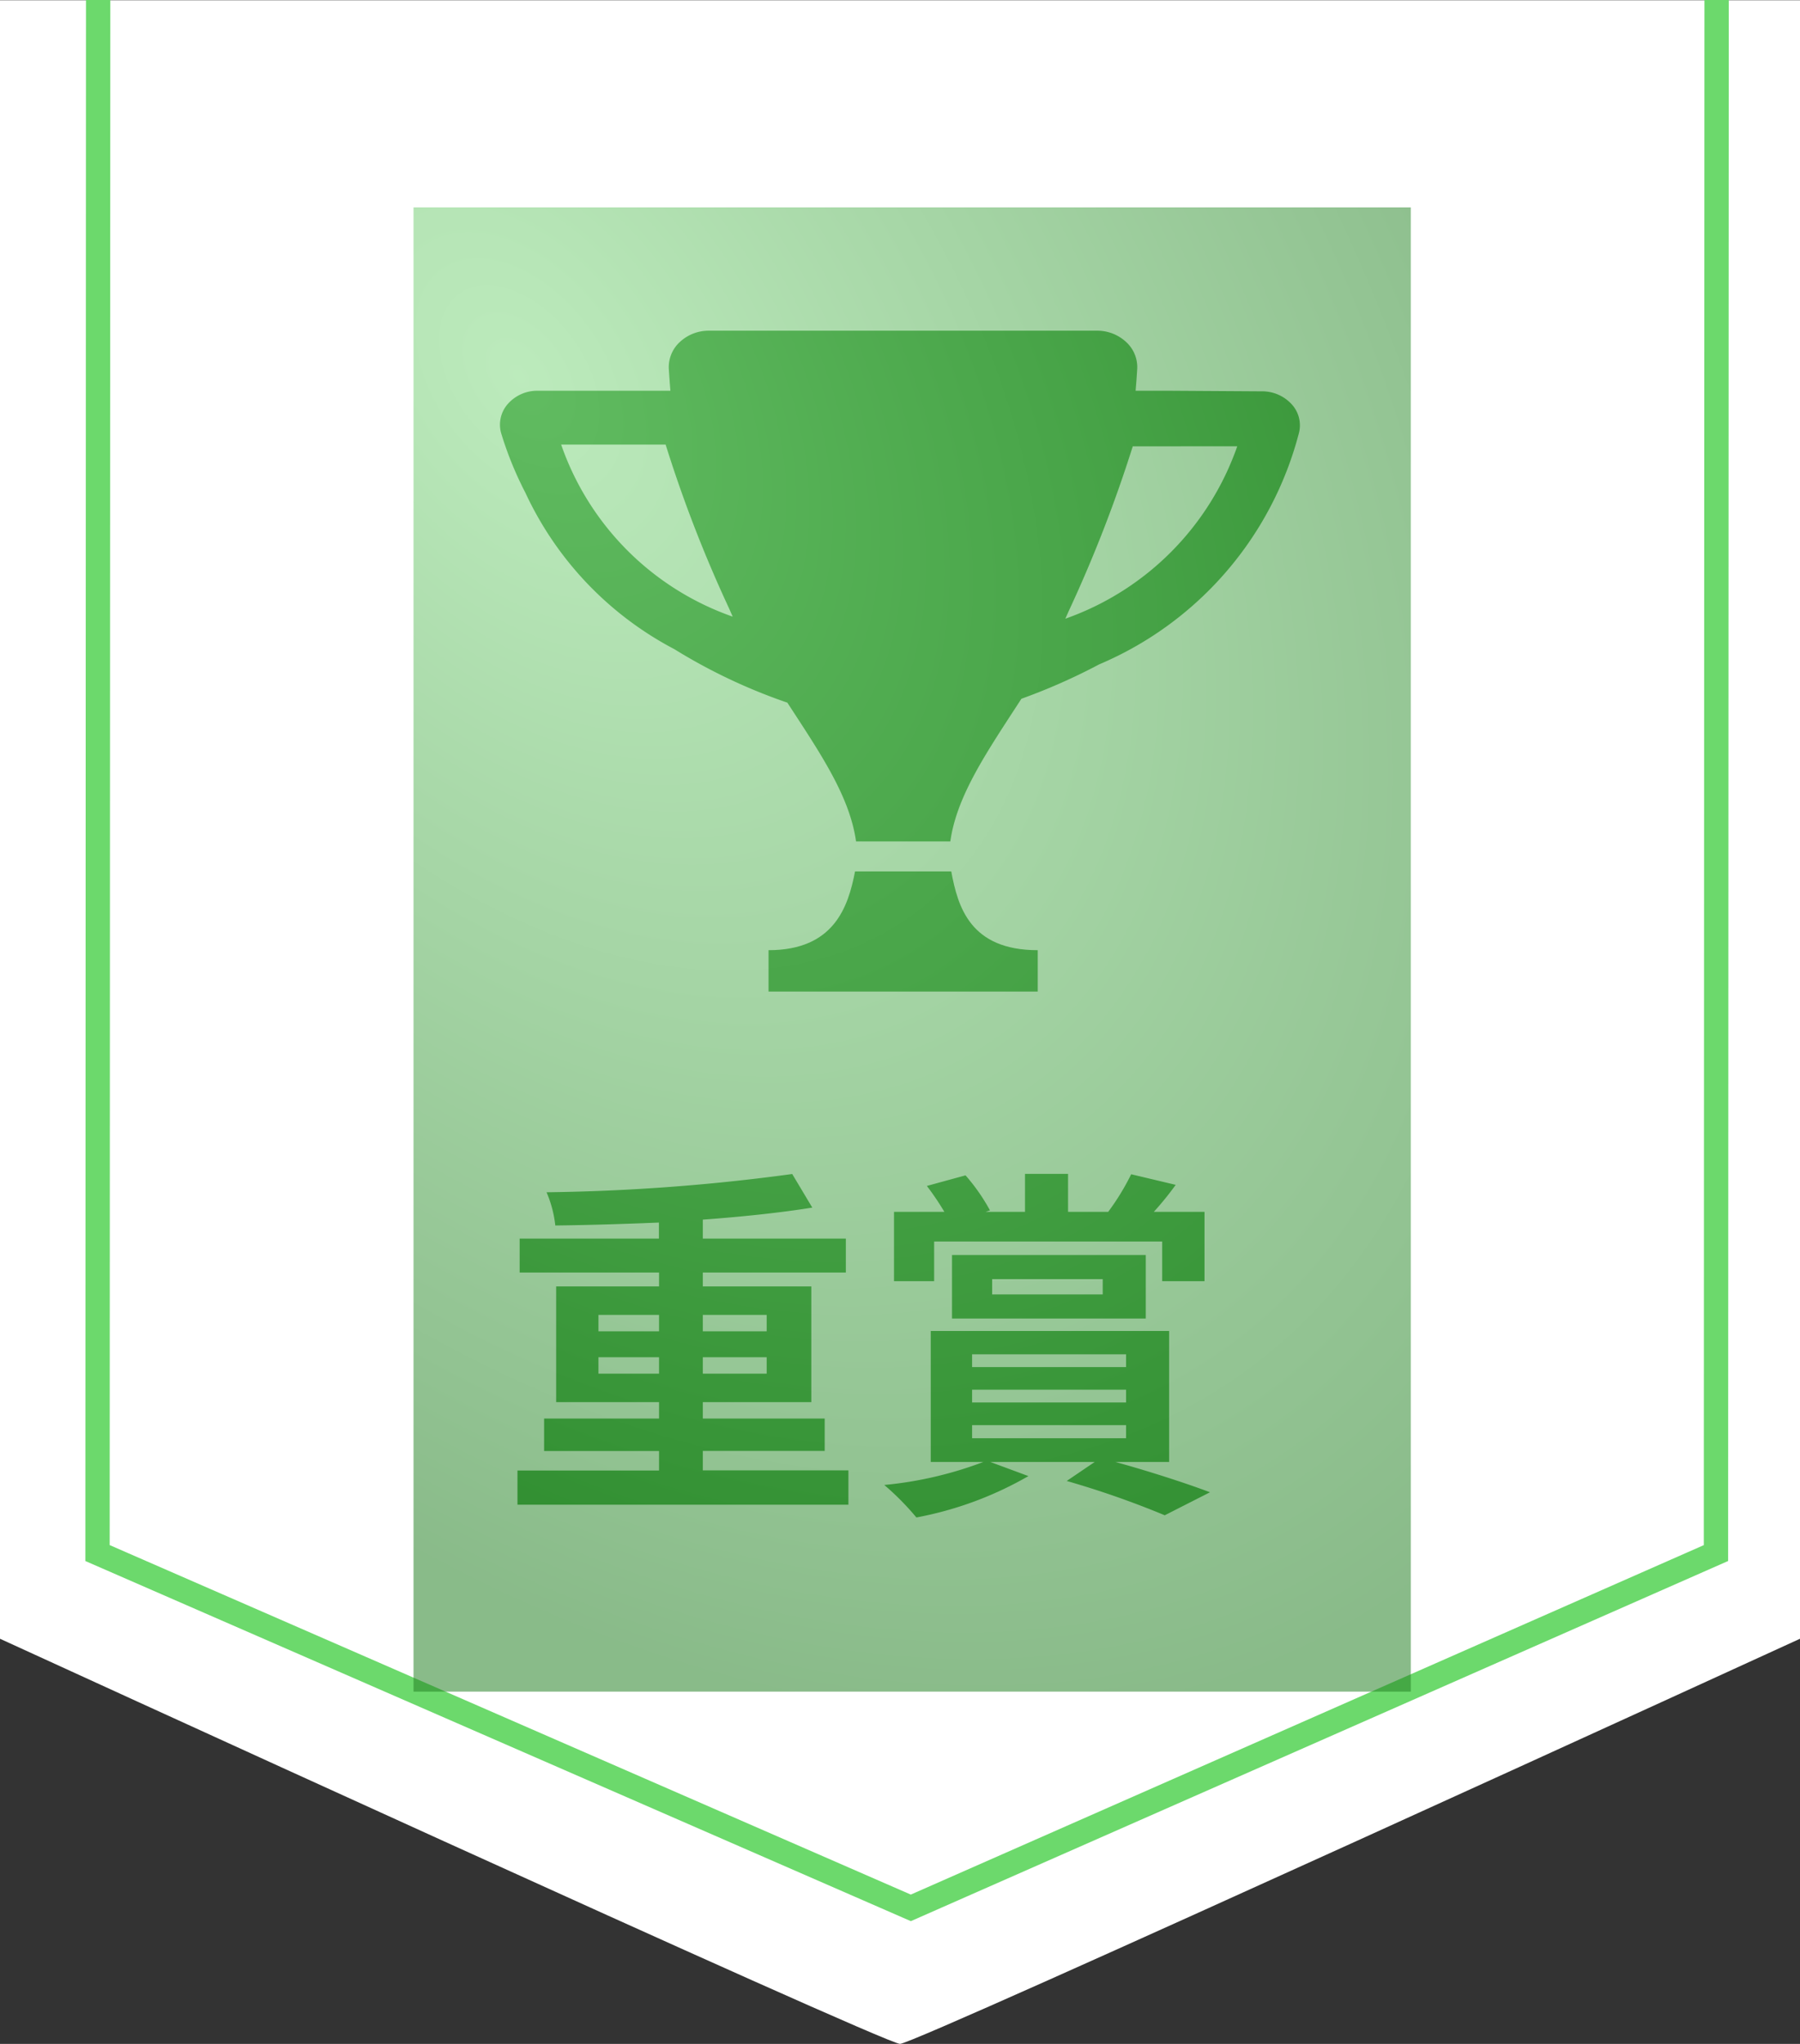
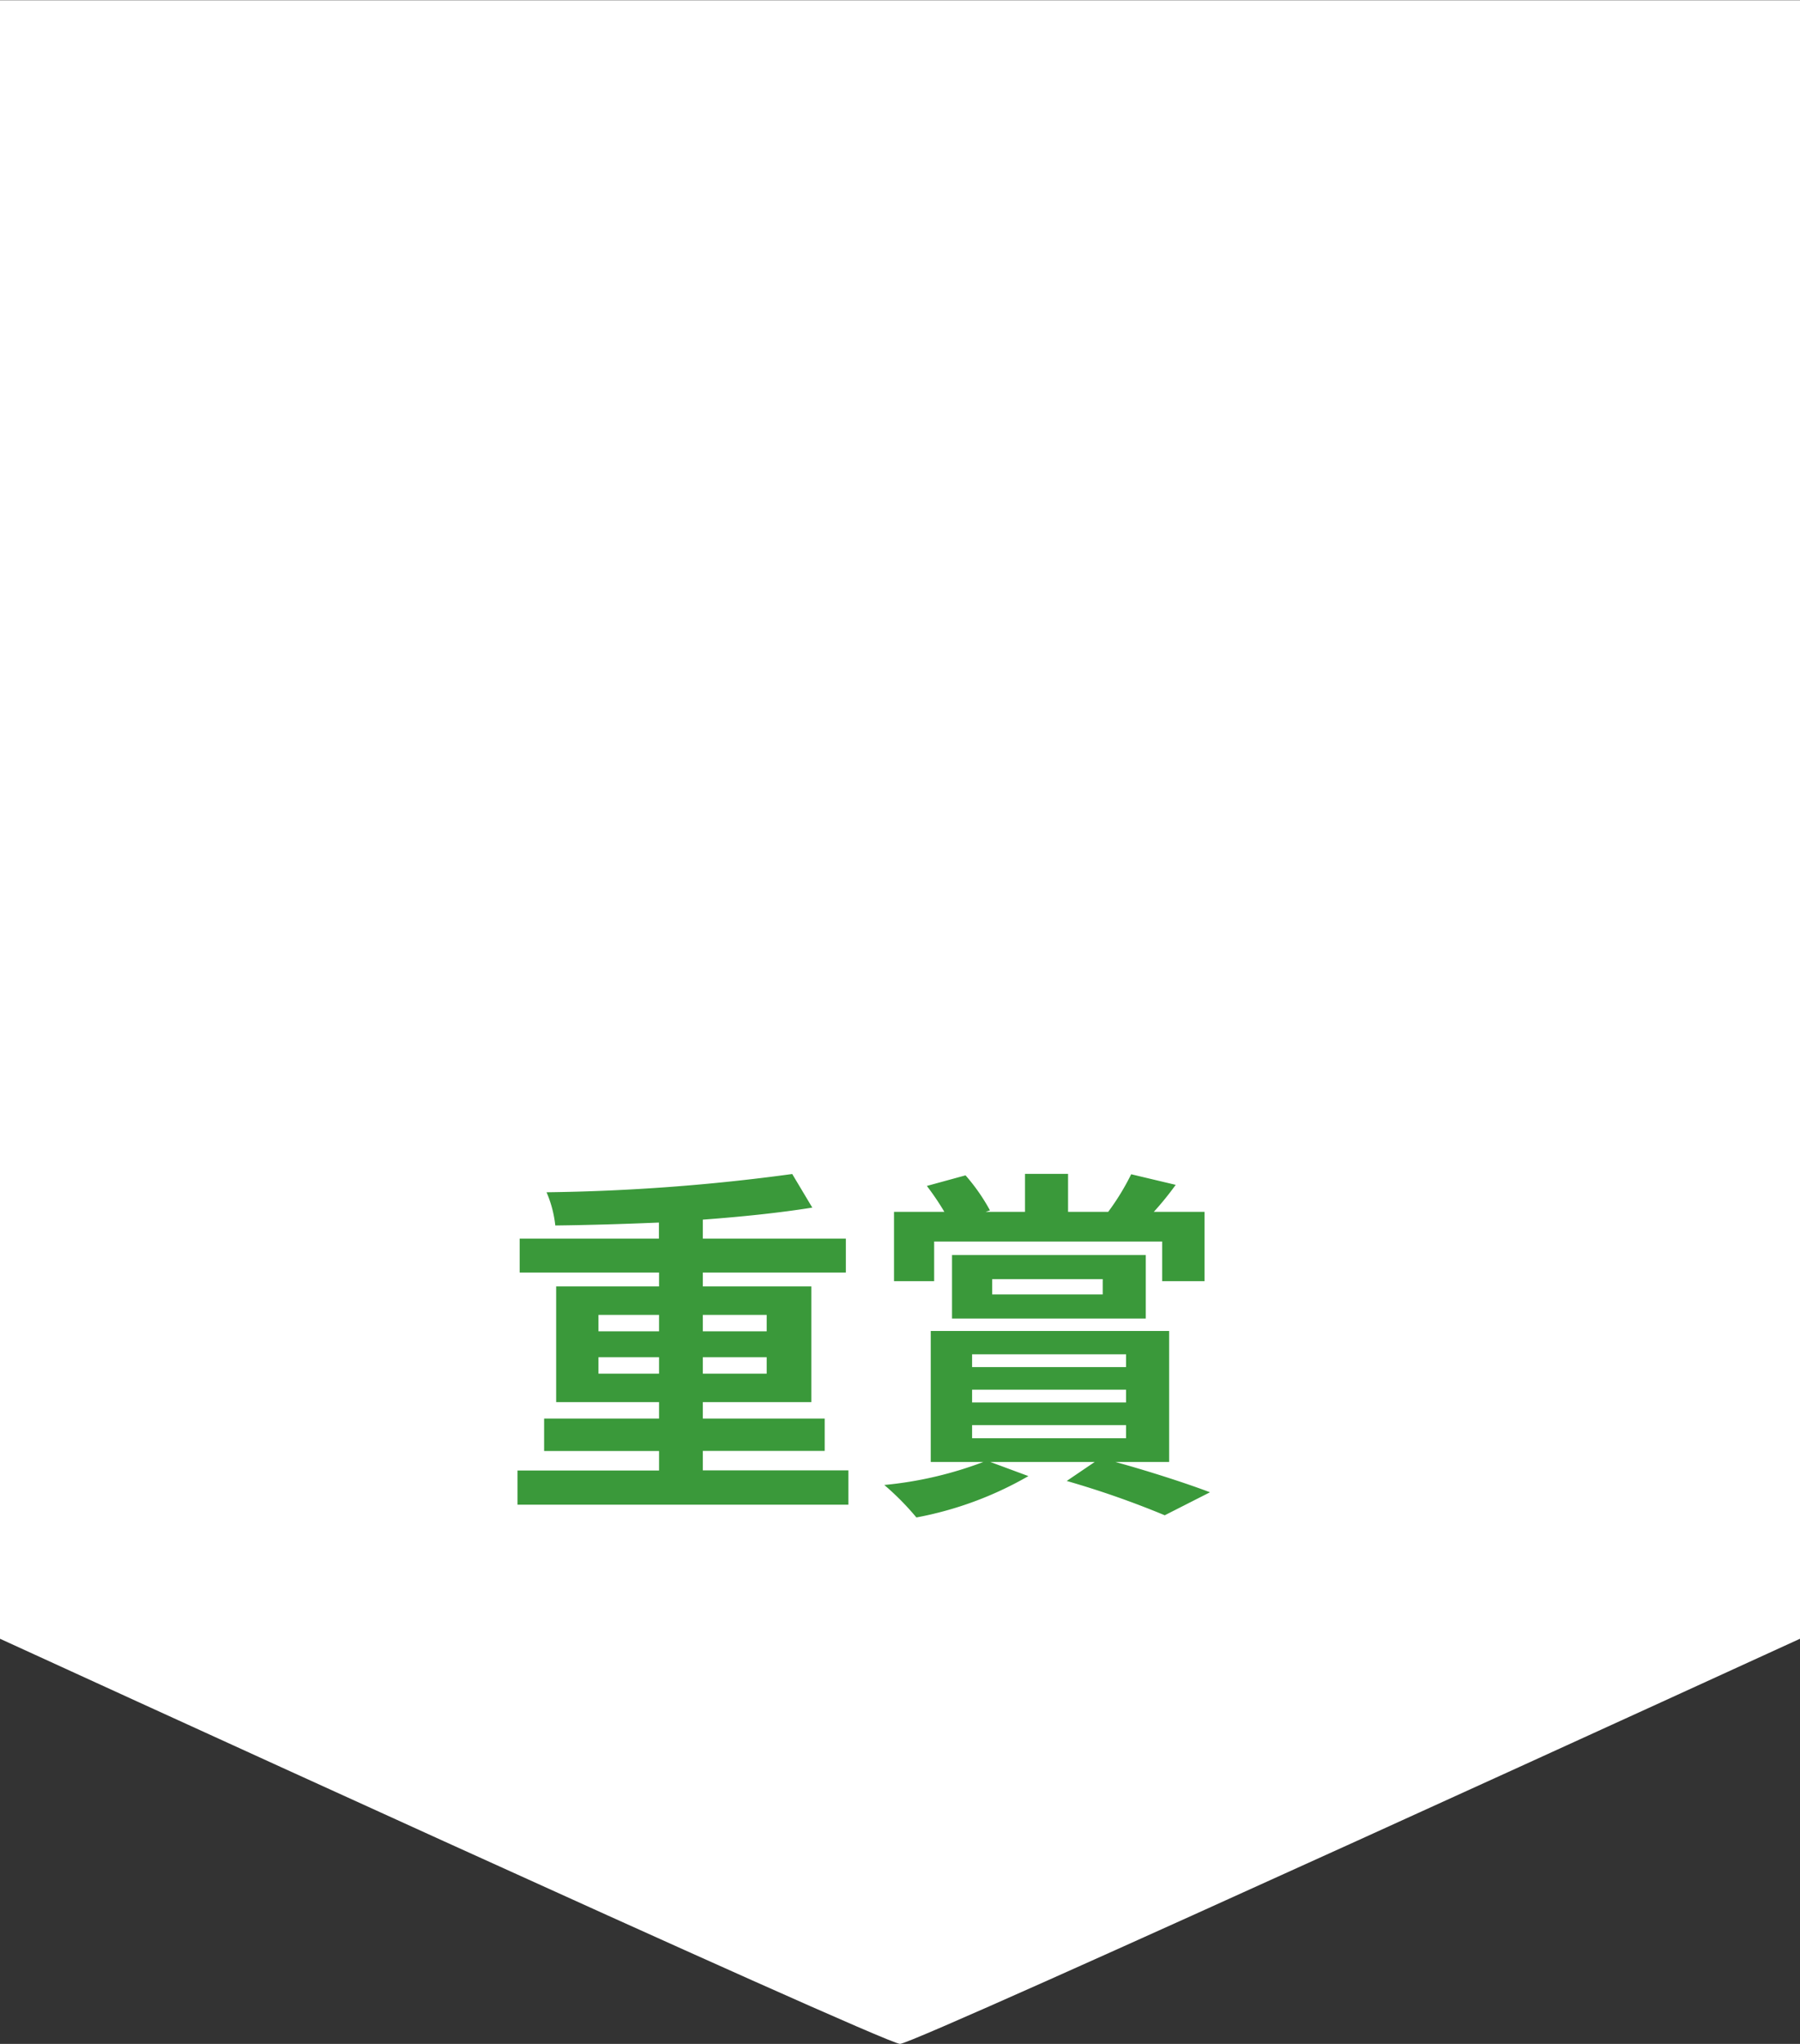
<svg xmlns="http://www.w3.org/2000/svg" width="74" height="84">
  <rect width="100%" height="100%" fill="#333333" stroke="none" />
  <defs>
    <radialGradient id="a" cx=".146" cy=".155" r="1.282" gradientTransform="rotate(27.87 .083 .016) scale(1 .596)" gradientUnits="objectBoundingBox">
      <stop offset="0" stop-color="#82d982" />
      <stop offset="1" stop-color="#248024" />
    </radialGradient>
  </defs>
  <path d="M0 .009h74V67.35S37.65 84 37 84 0 67.35 0 67.35z" fill="#fff" />
-   <path d="M4.035 0l-.026 63.828L37.445 78.41l33.1-14.582L70.571 0" fill="none" stroke="#6cd96c" />
  <g fill="#3a993a" stroke="rgba(0,0,0,0)">
-     <path d="M39.109 35.815h-3.958c-.28 1.466-.871 3.236-3.555 3.236v1.7h11.067v-1.7c-2.77 0-3.284-1.768-3.555-3.234" />
-     <path d="M39.069 34.581h-3.876c-.246-1.752-1.331-3.415-2.588-5.341l-.236-.362a23.012 23.012 0 01-4.648-2.2 13.839 13.839 0 01-6.12-6.424 14.419 14.419 0 01-.99-2.424 1.286 1.286 0 01.267-1.229 1.608 1.608 0 011.229-.542h5.454c-.026-.3-.046-.6-.066-.894a1.406 1.406 0 01.459-1.114 1.739 1.739 0 011.2-.46h15.938a1.738 1.738 0 011.2.461 1.4 1.4 0 01.46 1.113c-.018.3-.041.6-.066.894h1.388l3.81.024a1.638 1.638 0 011.215.528 1.277 1.277 0 01.306 1.167 14.213 14.213 0 01-8.22 9.528 24.472 24.472 0 01-3.194 1.412l-.208.321-.131.2c-1.253 1.926-2.336 3.589-2.583 5.34zm7.5-16.237a55.725 55.725 0 01-2.639 6.784l-.133.3a11.551 11.551 0 007.068-7.086zm-23.5-.073a11.47 11.47 0 007.053 7.072l-.149-.339a54.365 54.365 0 01-2.608-6.732z" stroke-miterlimit="10" />
-   </g>
+     </g>
  <path d="M24.604 56.455v-.675h2.49v.675zm0-2.415h2.49v.675h-2.49zm6.915 0v.675h-2.625v-.675zm0 2.415h-2.625v-.675h2.625zm-2.625 3.975v-.8h5.01V58.3h-5.01v-.675h4.46V52.87h-4.46v-.57h5.88v-1.395h-5.88v-.78c1.635-.12 3.195-.285 4.5-.495l-.825-1.38a81.958 81.958 0 01-10.1.75 4.7 4.7 0 01.36 1.365c1.35-.015 2.82-.06 4.26-.12v.66h-5.725V52.3h5.73v.57h-4.23v4.755h4.23v.675h-4.725v1.335h4.725v.8h-5.82v1.405h13.605v-1.41zm9.51-9.405h9.375v1.63h1.74v-2.85h-2.085a12.477 12.477 0 00.9-1.11l-1.83-.435a9.938 9.938 0 01-.945 1.545h-1.65v-1.56h-1.77v1.56h-1.62l.18-.06a7.881 7.881 0 00-1.005-1.44l-1.59.435a11.013 11.013 0 01.72 1.065h-2.07v2.85h1.65zm2.385 1.545h4.545v.63h-4.545zm6.315 1.62v-2.61h-7.965v2.61zm-7.14 4.38h6.33v.54h-6.33zm0-1.455h6.33v.525h-6.33zm0-1.455h6.33v.525h-6.33zm8.1 4.425V54.7h-9.8v5.385h2.16a15.6 15.6 0 01-4.07.945 11.1 11.1 0 011.32 1.335 14.59 14.59 0 004.605-1.7l-1.565-.58h4.29l-1.15.78a37.356 37.356 0 014.03 1.41l1.86-.945c-.945-.36-2.475-.855-3.885-1.245z" fill="#3a993a" />
-   <path transform="translate(17 8.523)" opacity=".538" fill="url(#a)" style="mix-blend-mode:screen;isolation:isolate" d="M0 0h41v61H0z" />
</svg>